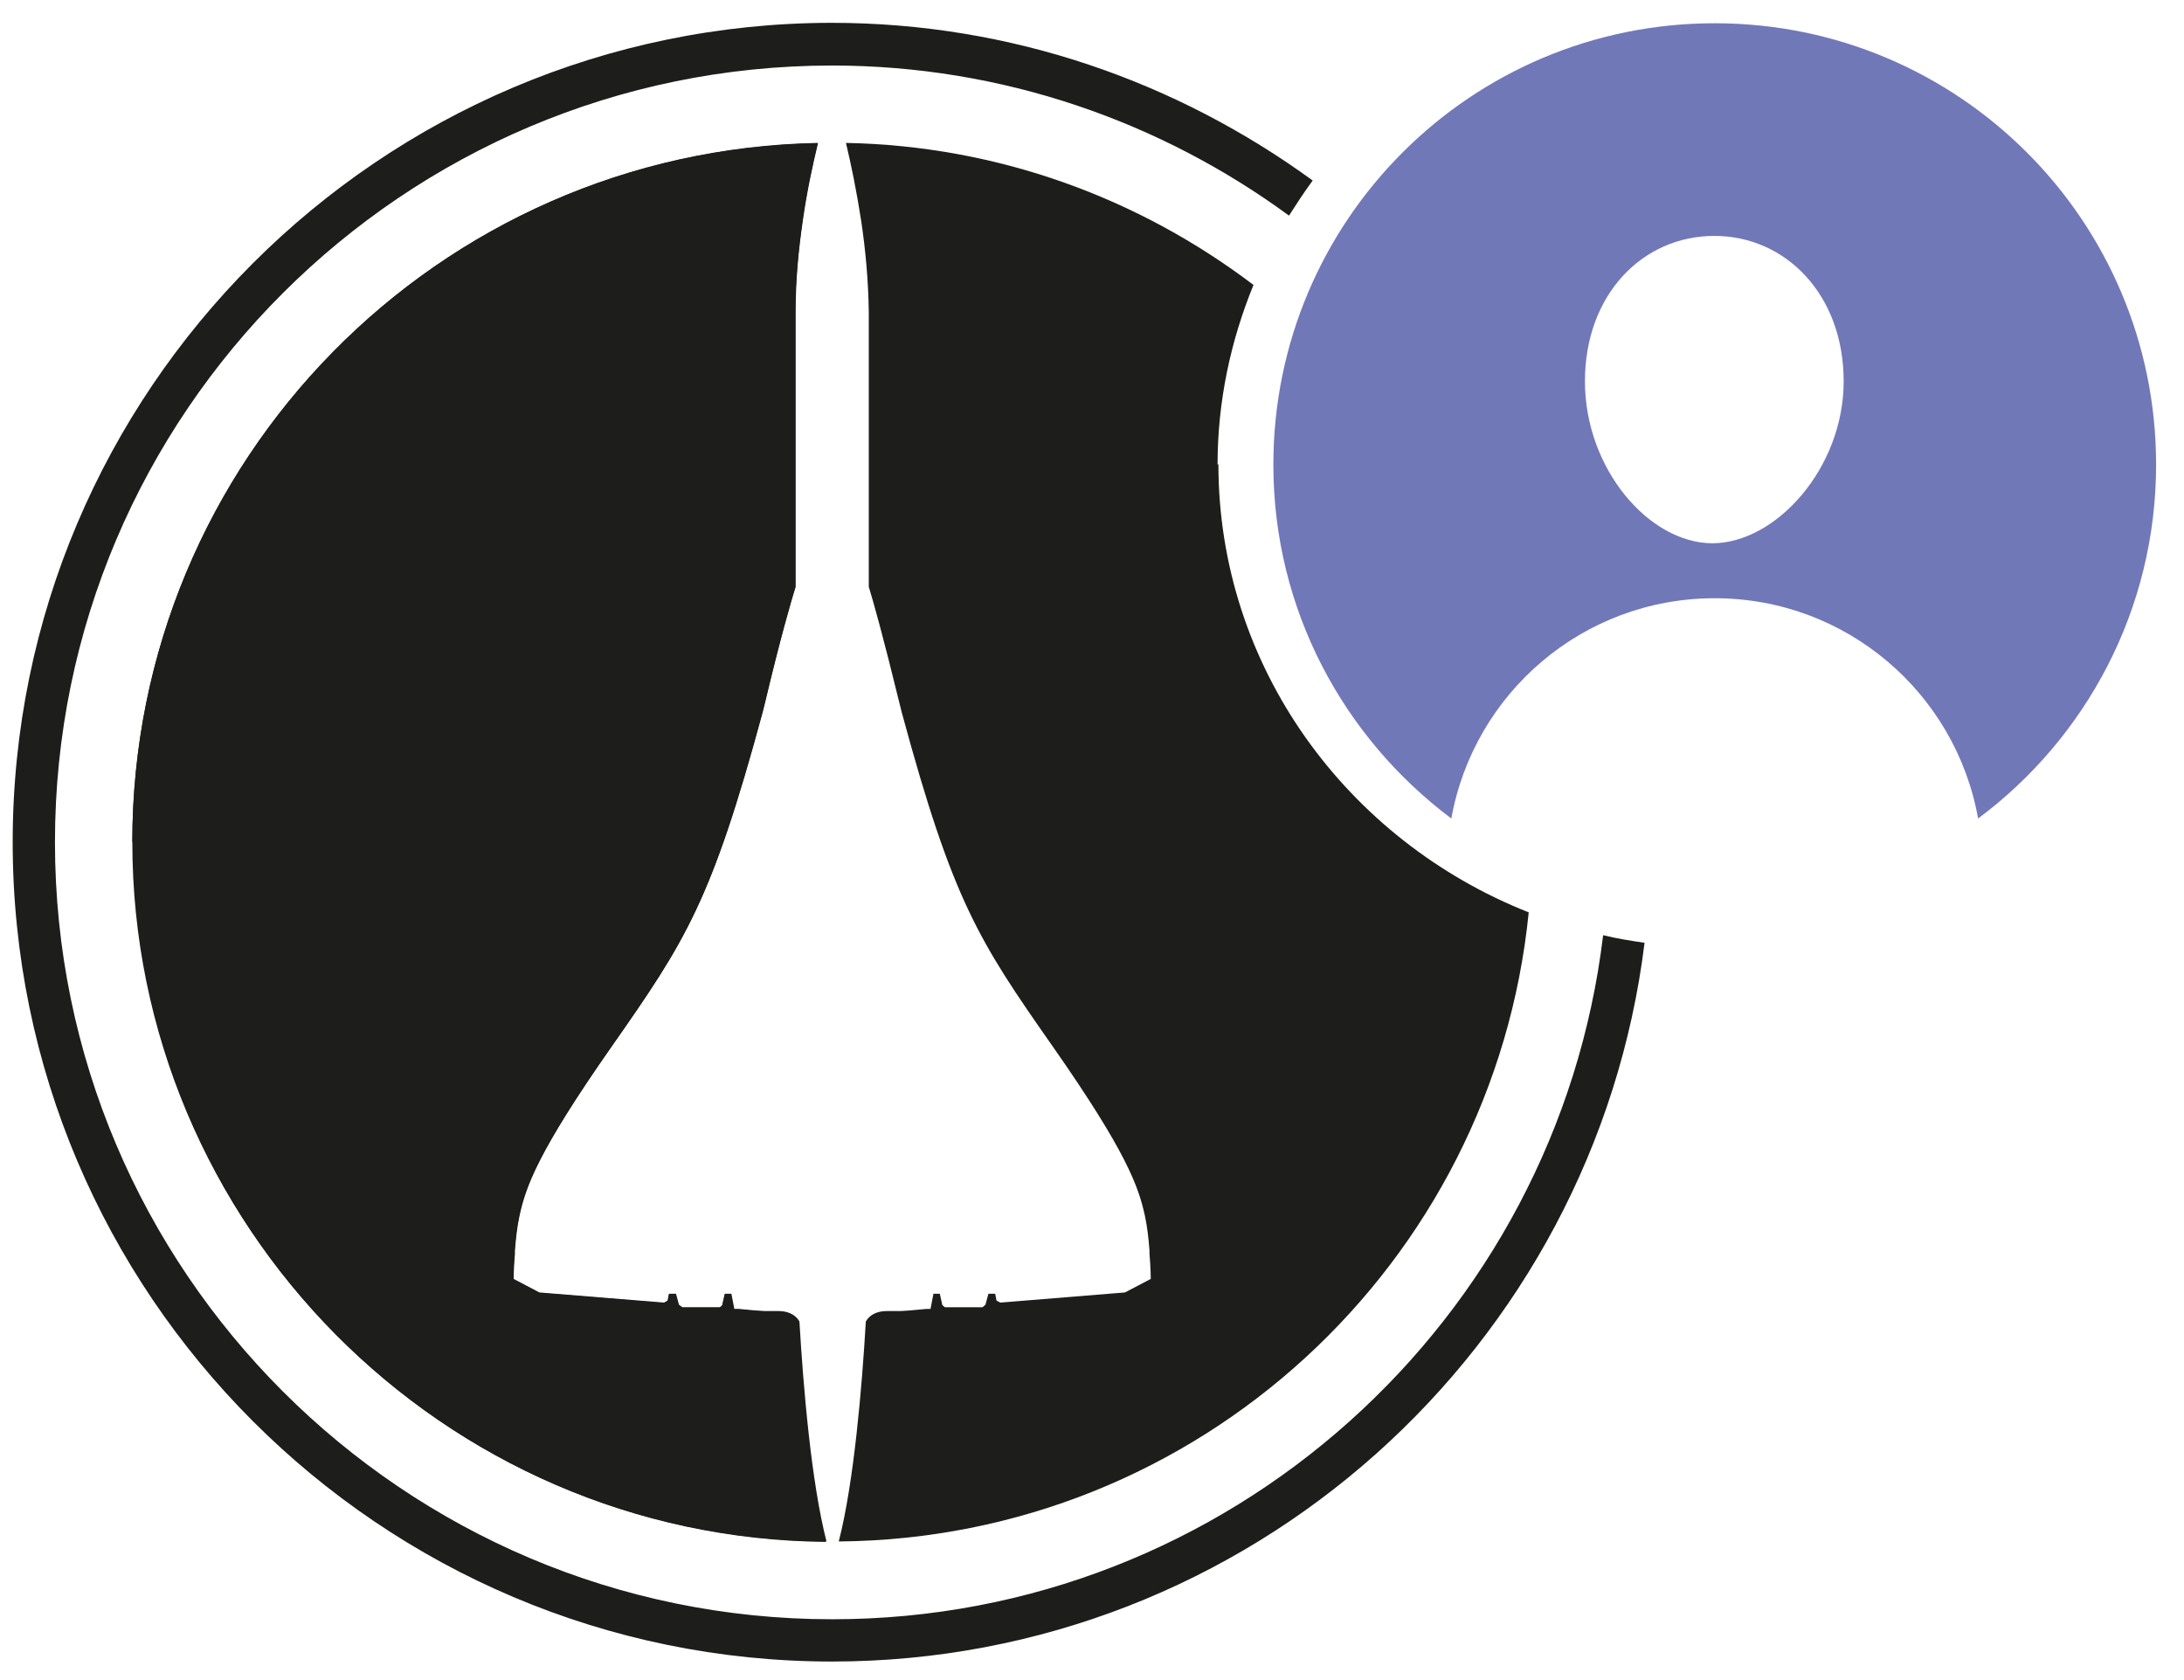
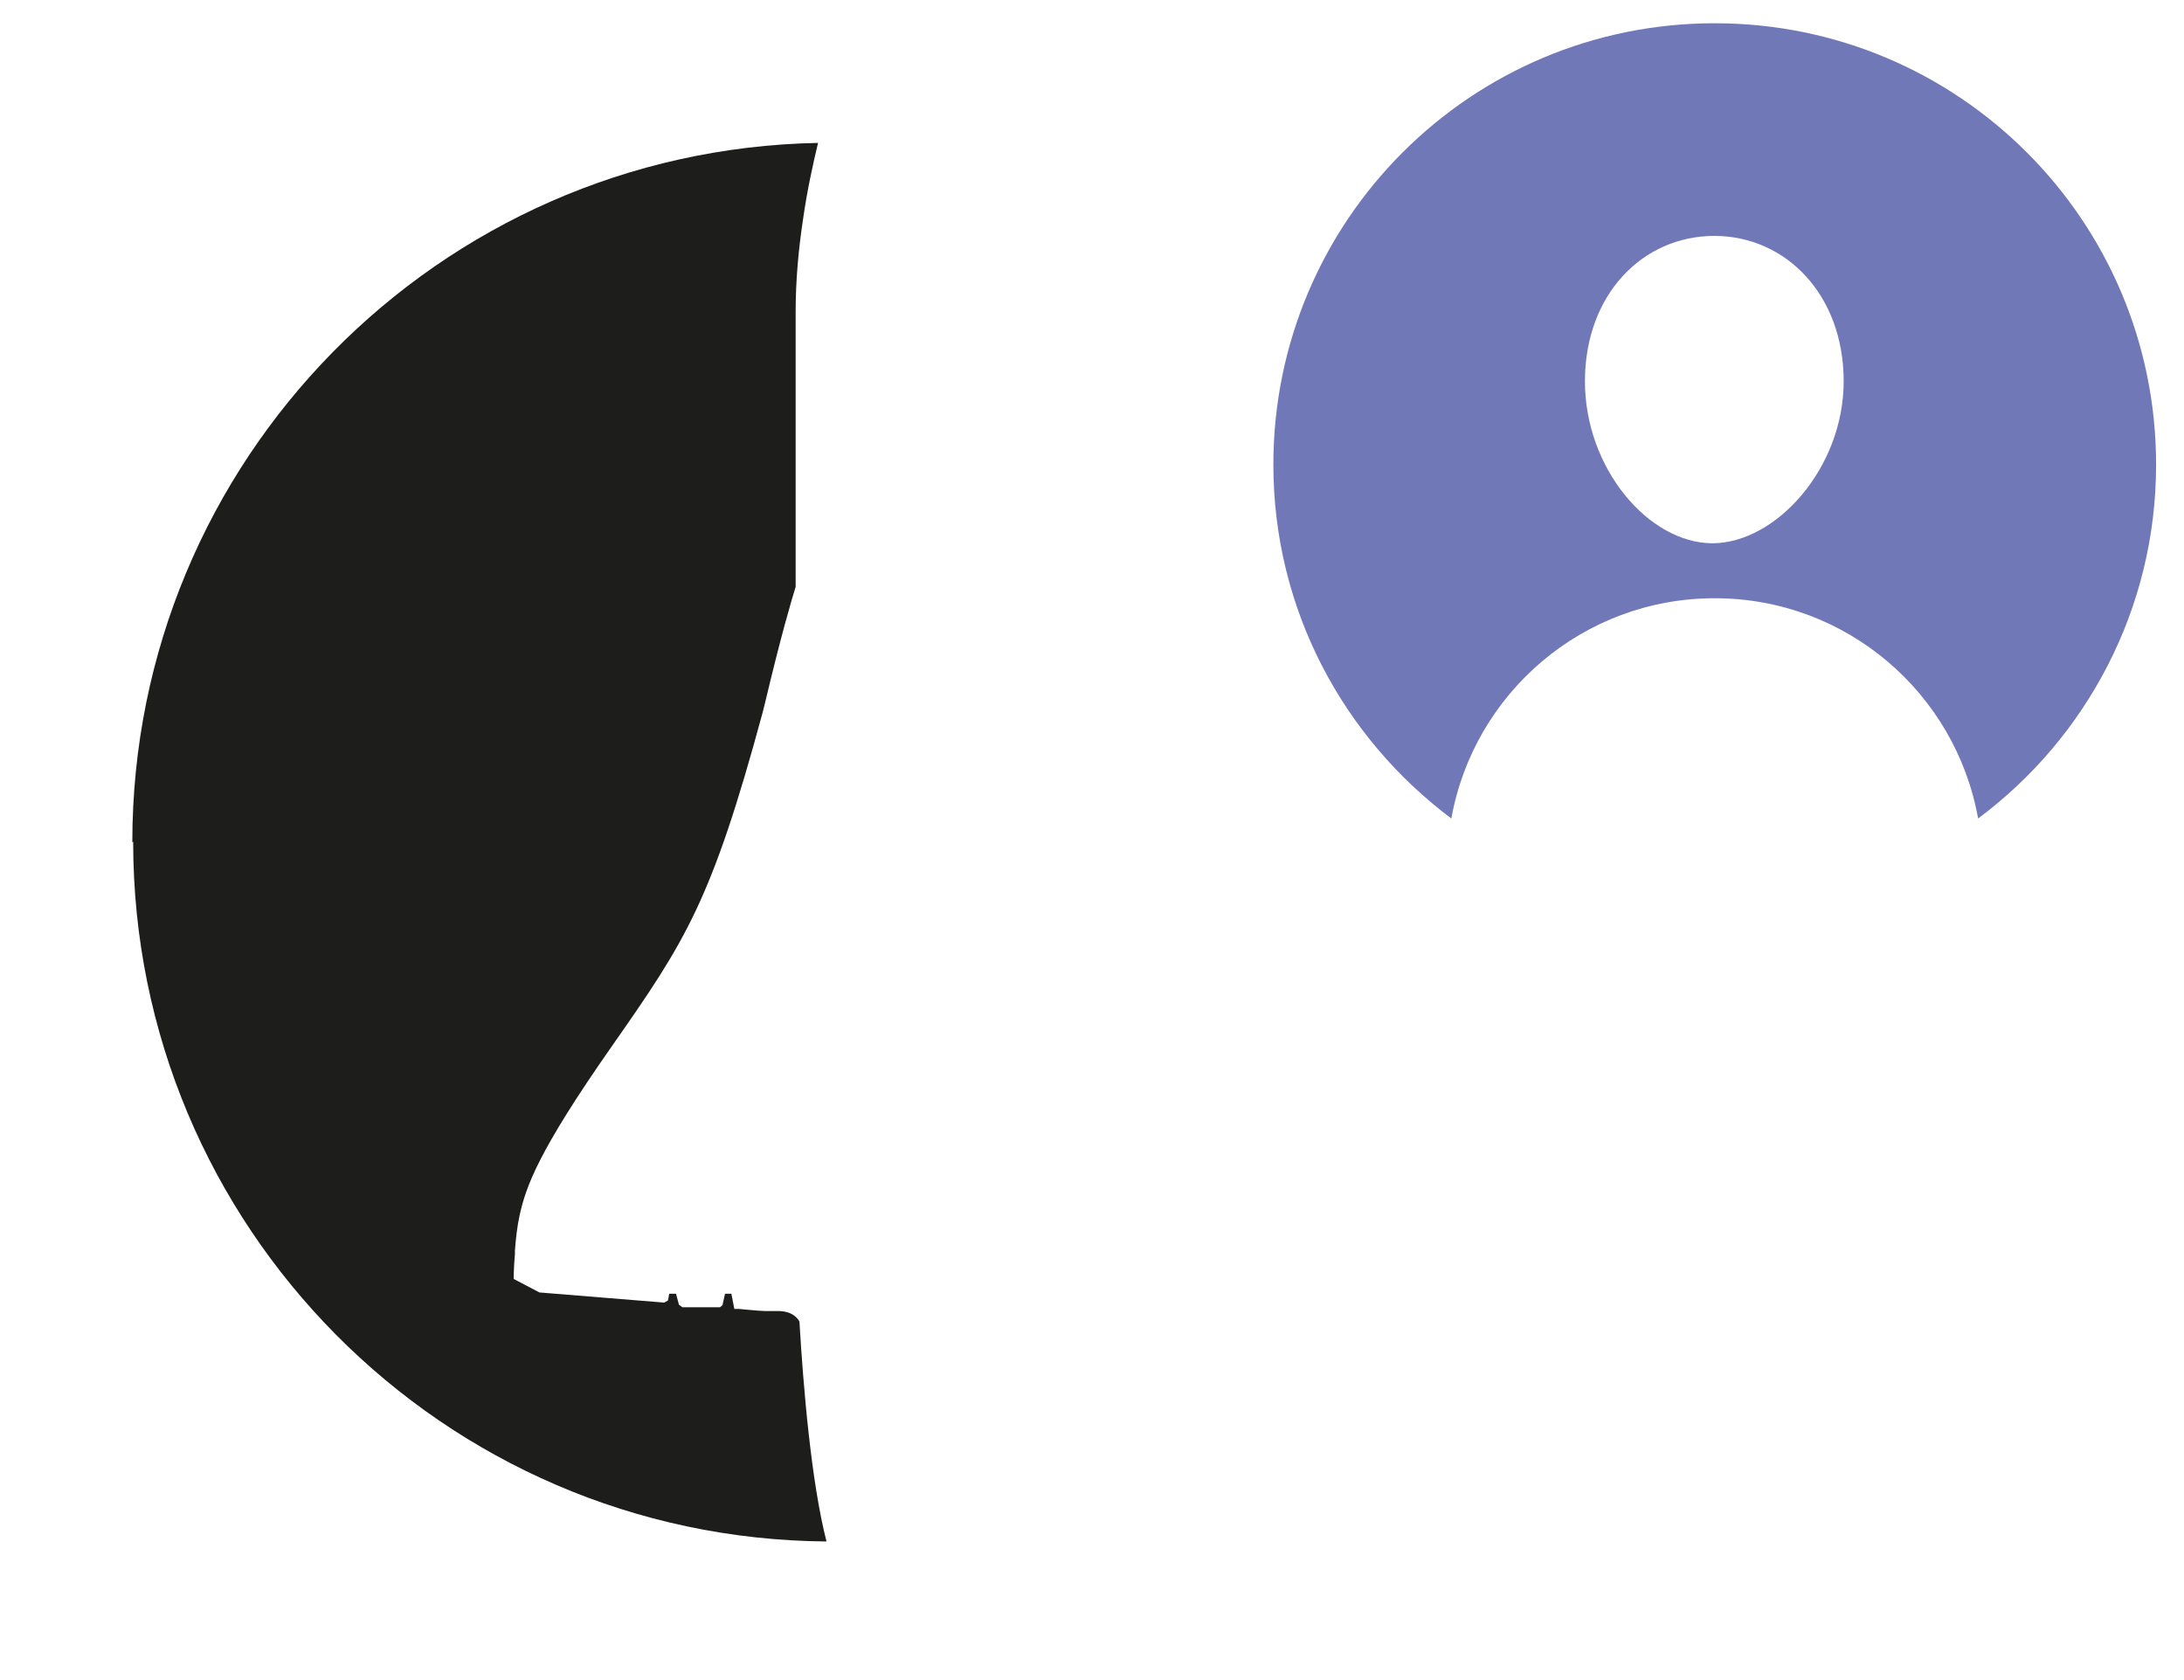
<svg xmlns="http://www.w3.org/2000/svg" id="Calque_1" data-name="Calque 1" viewBox="0 0 51.66 39.74">
  <defs>
    <style>
      .cls-1 {
        fill: #7178b8;
      }

      .cls-2 {
        fill: #1d1d1b;
      }
    </style>
  </defs>
  <g>
    <path class="cls-2" d="m3.13,19.92C3.13,10.89,10.37,3.55,19.35,3.38c-.12.5-.26,1.13-.36,1.84h0c-.1.67-.17,1.4-.17,2.16v6.5c-.1.32-.36,1.21-.72,2.73-.02.08-.04.16-.06.24-1.21,4.47-1.82,5.4-3.57,7.9-1.75,2.5-2.03,3.32-2.18,4-.06.27-.09.57-.11.83,0,.01,0,.03,0,.04,0,.01,0,.03,0,.04-.03.34-.03.59-.03.59l.61.32,2.95.24.09-.05.03-.16h.16l.07.26.08.06h.89l.06-.05.06-.27h.15l.07.36s0,0,.03,0c0,0,.02,0,.04,0,.01,0,.03,0,.04,0,.13.01.38.04.61.05.01,0,.03,0,.04,0s.03,0,.04,0c.06,0,.11,0,.17,0,.03,0,.05,0,.07,0,.38,0,.49.23.5.25.09,1.54.28,3.8.64,5.2-9.07-.07-16.4-7.45-16.4-16.55Z" />
-     <path class="cls-2" d="m19.68,38.3C9.55,38.3,1.3,30.06,1.3,19.92S9.55,1.55,19.68,1.55c4.04,0,7.78,1.33,10.81,3.55.18-.28.36-.56.56-.83-3.2-2.33-7.12-3.73-11.38-3.73C8.99.55.3,9.24.3,19.92s8.69,19.38,19.38,19.38c9.88,0,18.04-7.44,19.22-17-.33-.05-.66-.1-.98-.18-1.09,9.1-8.84,16.18-18.23,16.18Z" />
-     <path class="cls-2" d="m18.4,31.02s-.05,0-.07,0c-.05,0-.11,0-.17,0-.01,0-.03,0-.04,0s-.03,0-.04,0c-.24-.01-.48-.04-.61-.05-.01,0-.03,0-.04,0-.02,0-.03,0-.04,0-.02,0-.03,0-.03,0l-.07-.36h-.15l-.06.27-.06.05h-.89l-.08-.06-.07-.26h-.16l-.03.16-.09.05-2.95-.24-.61-.32s0-.25.03-.59c0-.01,0-.03,0-.04,0-.02,0-.03,0-.04.02-.26.05-.55.11-.83.14-.68.43-1.5,2.18-4,1.75-2.5,2.36-3.43,3.57-7.9.02-.08.04-.16.06-.24.36-1.51.62-2.4.72-2.73v-6.5c0-.76.08-1.49.17-2.16h0c.1-.71.24-1.34.36-1.84C10.37,3.55,3.13,10.89,3.13,19.92s7.33,16.47,16.4,16.55c-.36-1.4-.55-3.65-.64-5.2,0-.02-.12-.25-.5-.25Z" />
-     <path class="cls-2" d="m28.8,10.99c0-1.5.31-2.93.85-4.25-2.69-2.04-6.02-3.29-9.64-3.36.12.5.25,1.13.36,1.84h0c.1.67.17,1.4.18,2.16v6.5c.1.32.35,1.21.72,2.73.02.08.04.16.06.24,1.21,4.47,1.82,5.4,3.57,7.9,1.75,2.5,2.03,3.32,2.18,4,.06.27.09.57.11.83,0,.01,0,.03,0,.04,0,.01,0,.03,0,.04.03.34.03.59.03.59l-.61.32-2.95.24-.09-.05-.03-.16h-.16l-.07.26-.07.06h-.89l-.06-.05-.06-.27h-.15l-.07.36s0,0-.02,0c0,0-.02,0-.04,0-.01,0-.03,0-.04,0-.13.01-.38.04-.61.05-.01,0-.03,0-.04,0-.01,0-.03,0-.04,0-.06,0-.11,0-.17,0-.03,0-.05,0-.07,0-.38,0-.49.23-.5.25-.09,1.54-.28,3.8-.64,5.2,8.51-.07,15.49-6.57,16.32-14.88-4.3-1.7-7.34-5.81-7.34-10.6Z" />
  </g>
  <path class="cls-1" d="m51,10.99c0-5.77-4.67-10.44-10.44-10.44s-10.44,4.67-10.44,10.44c0,3.43,1.66,6.46,4.21,8.37.53-2.96,3.11-5.21,6.23-5.21s5.7,2.25,6.23,5.21c2.55-1.9,4.21-4.94,4.21-8.37Zm-10.49,1.86c-1.51,0-3.02-1.77-3.02-3.83s1.37-3.44,3.06-3.44,3.06,1.39,3.06,3.44-1.6,3.83-3.11,3.83Z" />
</svg>